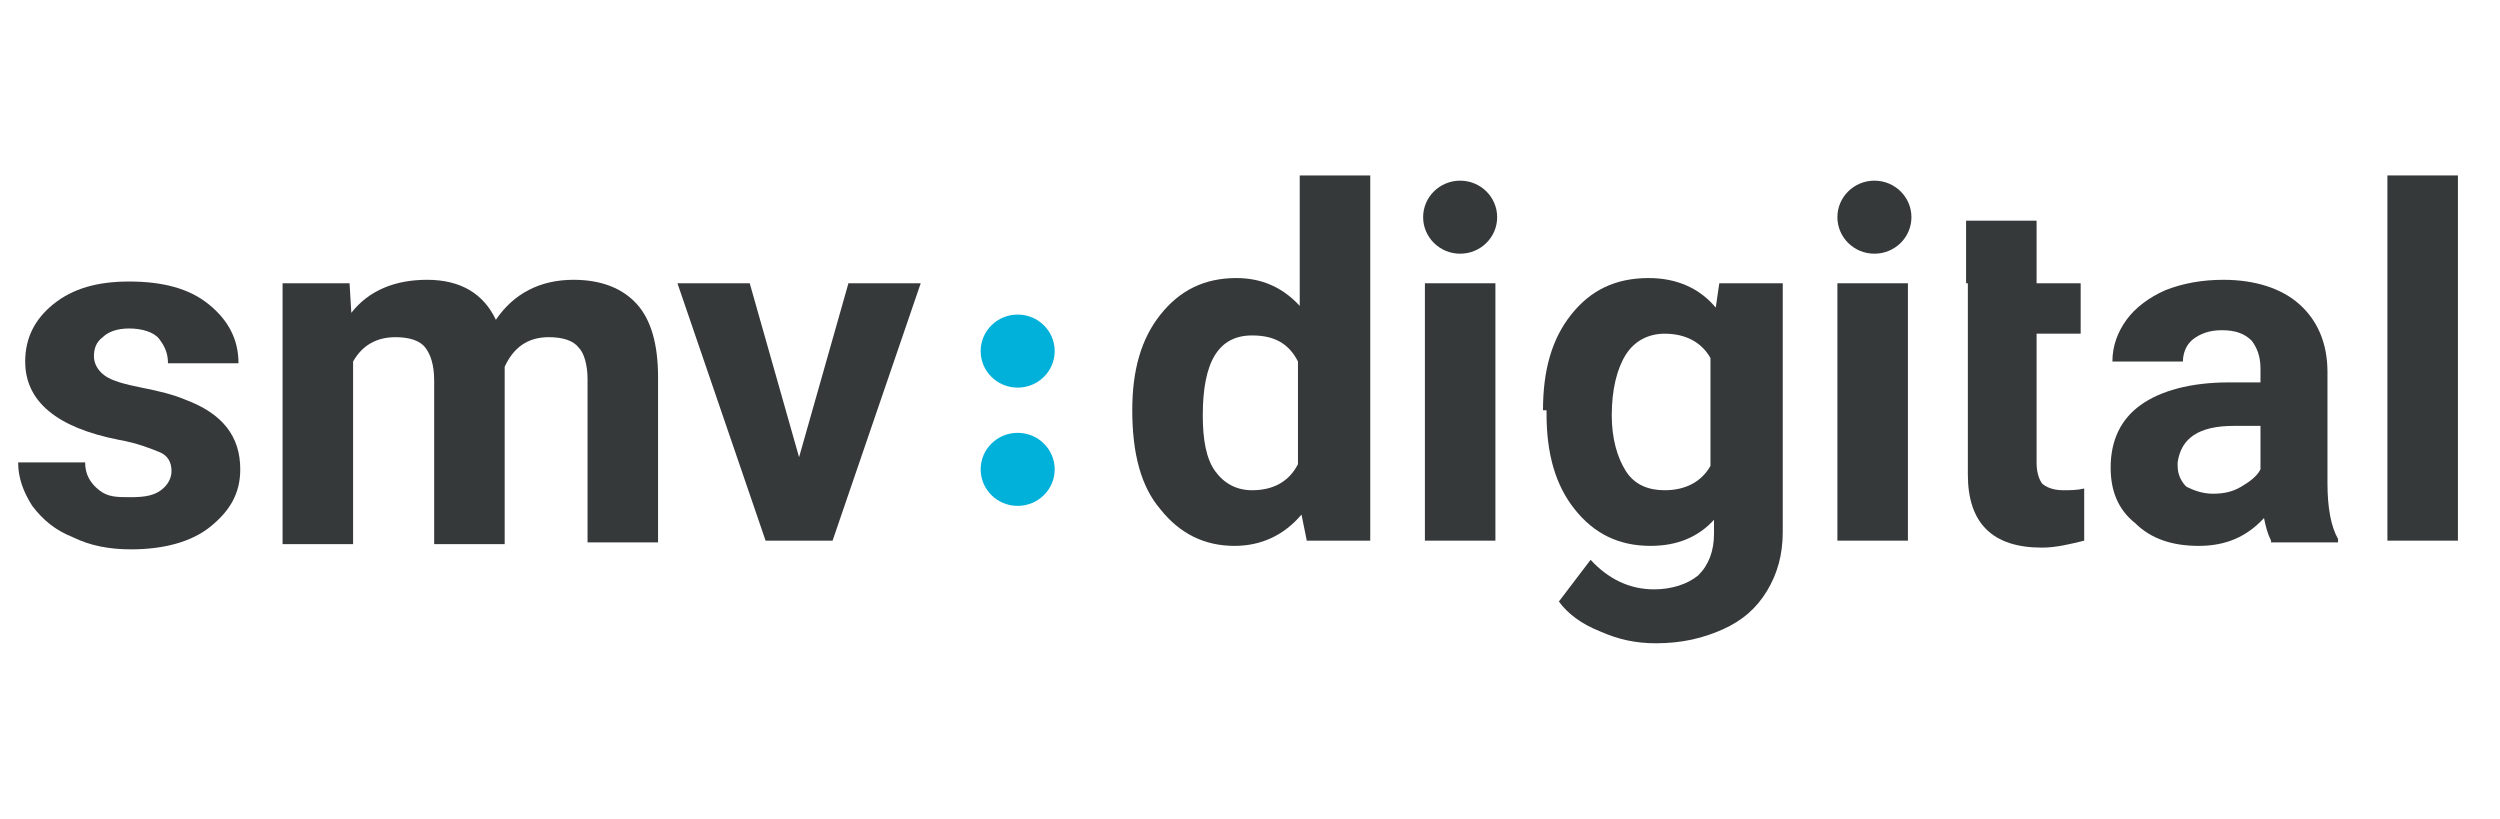
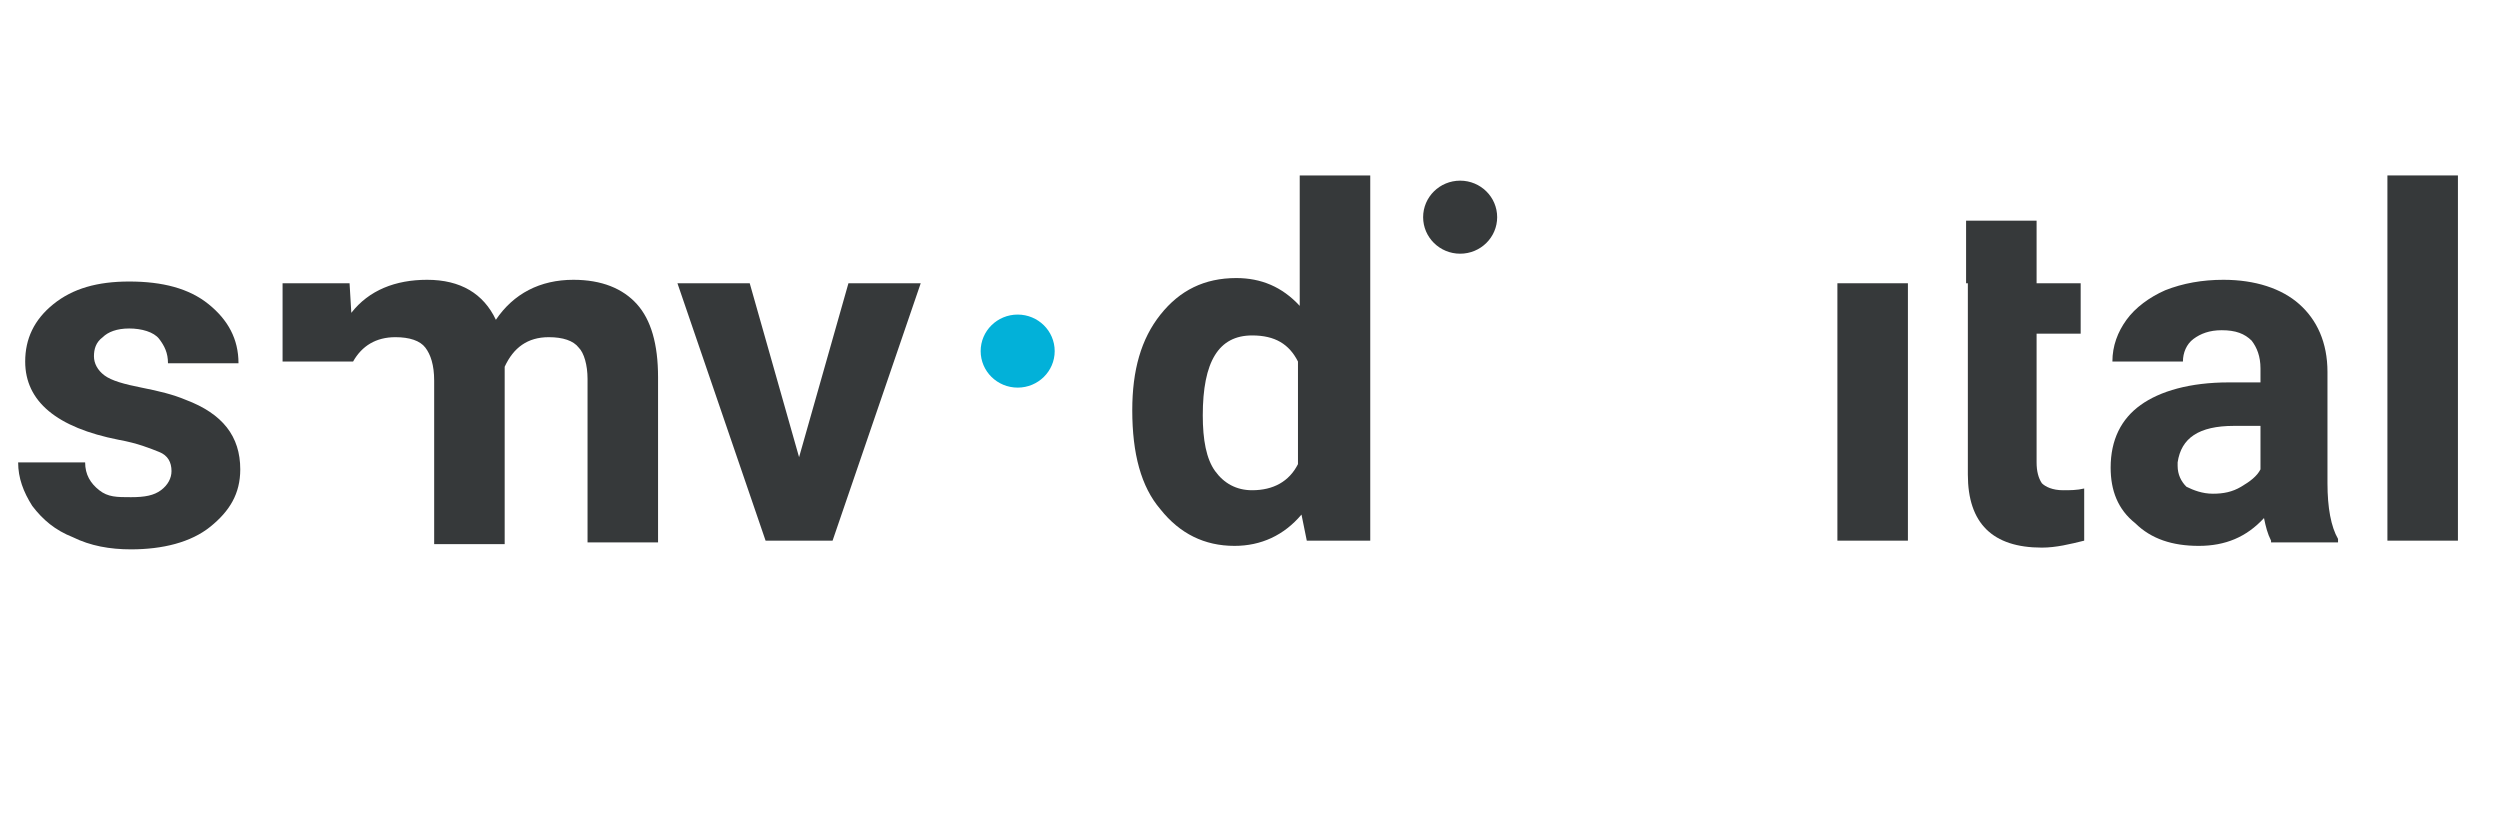
<svg xmlns="http://www.w3.org/2000/svg" width="171" height="56" viewBox="0 0 171 56" fill="none">
-   <rect width="171" height="56" fill="white" />
  <path d="M99.874 17.353C101.273 17.353 102.406 16.235 102.406 14.855C102.406 13.475 101.273 12.357 99.874 12.357C98.476 12.357 97.342 13.475 97.342 14.855C97.342 16.235 98.476 17.353 99.874 17.353Z" fill="#36393A" />
-   <path d="M128.21 17.353C129.609 17.353 130.742 16.235 130.742 14.855C130.742 13.475 129.609 12.357 128.21 12.357C126.812 12.357 125.678 13.475 125.678 14.855C125.678 16.235 126.812 17.353 128.21 17.353Z" fill="#36393A" />
  <path d="M77.447 28.059C77.447 25.323 78.049 23.182 79.376 21.517C80.702 19.851 82.39 19.019 84.561 19.019C86.249 19.019 87.696 19.613 88.901 20.922V12H93.725V36.981H89.384L89.022 35.197C87.816 36.624 86.249 37.338 84.44 37.338C82.39 37.338 80.702 36.506 79.376 34.84C78.049 33.294 77.447 31.034 77.447 28.059ZM82.27 28.416C82.27 30.082 82.511 31.39 83.114 32.223C83.717 33.056 84.561 33.532 85.646 33.532C87.093 33.532 88.178 32.937 88.781 31.747V24.729C88.178 23.539 87.213 22.944 85.646 22.944C83.355 22.944 82.27 24.729 82.27 28.416Z" fill="#36393A" />
-   <path d="M102.286 36.981H97.463V19.375H102.286V36.981Z" fill="#36393A" />
-   <path d="M105.541 28.06C105.541 25.323 106.144 23.182 107.471 21.517C108.797 19.851 110.485 19.019 112.776 19.019C114.705 19.019 116.273 19.732 117.358 21.041L117.599 19.376H121.94V36.387C121.94 37.933 121.578 39.242 120.855 40.431C120.131 41.621 119.167 42.454 117.84 43.048C116.514 43.643 115.067 44 113.258 44C111.932 44 110.726 43.762 109.4 43.167C108.194 42.691 107.23 41.978 106.627 41.145L108.797 38.29C110.003 39.599 111.45 40.312 113.138 40.312C114.344 40.312 115.429 39.956 116.152 39.361C116.876 38.647 117.238 37.695 117.238 36.506V35.554C116.152 36.744 114.705 37.338 112.897 37.338C110.726 37.338 109.038 36.506 107.712 34.84C106.385 33.175 105.783 31.034 105.783 28.297V28.06H105.541ZM110.244 28.416C110.244 29.963 110.606 31.271 111.209 32.223C111.812 33.175 112.776 33.532 113.861 33.532C115.308 33.532 116.394 32.937 116.996 31.866V24.491C116.394 23.42 115.308 22.825 113.861 22.825C112.776 22.825 111.812 23.301 111.209 24.253C110.606 25.205 110.244 26.632 110.244 28.416Z" fill="#36393A" />
  <path d="M130.501 36.981H125.678V19.375H130.501V36.981Z" fill="#36393A" />
  <path d="M134.48 19.375V15.093H139.303V19.375H142.318V22.825H139.303V31.628C139.303 32.223 139.424 32.699 139.665 33.056C139.906 33.294 140.389 33.532 141.112 33.532C141.594 33.532 142.077 33.532 142.559 33.413V36.981C141.594 37.219 140.63 37.457 139.665 37.457C136.289 37.457 134.601 35.792 134.601 32.461V19.375" fill="#36393A" />
  <path d="M155.34 36.981C155.099 36.506 154.979 36.03 154.858 35.435C153.652 36.743 152.205 37.338 150.397 37.338C148.588 37.338 147.141 36.862 146.056 35.792C144.85 34.84 144.368 33.532 144.368 31.985C144.368 30.082 145.091 28.654 146.418 27.703C147.744 26.751 149.794 26.156 152.447 26.156H154.617V25.204C154.617 24.372 154.376 23.777 154.014 23.301C153.532 22.825 152.929 22.587 151.964 22.587C151.12 22.587 150.517 22.825 150.035 23.182C149.553 23.539 149.312 24.134 149.312 24.729H144.488C144.488 23.658 144.85 22.706 145.453 21.874C146.056 21.041 147.021 20.327 148.106 19.851C149.312 19.375 150.638 19.138 152.085 19.138C154.255 19.138 156.064 19.732 157.27 20.803C158.476 21.874 159.199 23.42 159.199 25.442V33.056C159.199 34.721 159.44 36.03 159.922 36.862V37.1H155.34V36.981ZM151.361 33.77C152.085 33.77 152.688 33.651 153.291 33.294C153.894 32.937 154.376 32.58 154.617 32.104V29.13H152.808C150.397 29.13 149.191 29.963 148.95 31.628V31.866C148.95 32.461 149.191 32.937 149.553 33.294C150.035 33.532 150.638 33.77 151.361 33.77Z" fill="#36393A" />
  <path d="M168.122 36.981H163.299V12H168.122V36.981Z" fill="#36393A" />
-   <path d="M69.609 34.602C71.007 34.602 72.141 33.484 72.141 32.104C72.141 30.724 71.007 29.606 69.609 29.606C68.21 29.606 67.077 30.724 67.077 32.104C67.077 33.484 68.21 34.602 69.609 34.602Z" fill="#02B1D9" />
  <path d="M69.609 26.513C71.007 26.513 72.141 25.395 72.141 24.015C72.141 22.635 71.007 21.517 69.609 21.517C68.21 21.517 67.077 22.635 67.077 24.015C67.077 25.395 68.21 26.513 69.609 26.513Z" fill="#02B1D9" />
  <path d="M11.731 32.223C11.731 31.628 11.49 31.152 10.887 30.914C10.284 30.676 9.44 30.319 8.114 30.081C3.893 29.249 1.723 27.464 1.723 24.728C1.723 23.182 2.326 21.873 3.652 20.803C4.979 19.732 6.667 19.256 8.837 19.256C11.128 19.256 12.937 19.732 14.263 20.803C15.59 21.873 16.313 23.182 16.313 24.847H11.49C11.49 24.134 11.249 23.658 10.887 23.182C10.525 22.706 9.681 22.468 8.837 22.468C7.993 22.468 7.39 22.706 7.028 23.063C6.546 23.42 6.426 23.896 6.426 24.372C6.426 24.847 6.667 25.323 7.149 25.68C7.631 26.037 8.475 26.275 9.681 26.513C10.887 26.751 11.852 26.989 12.696 27.345C15.228 28.297 16.434 29.844 16.434 32.104C16.434 33.769 15.71 34.959 14.384 36.029C13.057 37.1 11.128 37.576 8.958 37.576C7.511 37.576 6.184 37.338 4.979 36.743C3.773 36.267 2.929 35.554 2.205 34.602C1.602 33.65 1.241 32.699 1.241 31.628H5.823C5.823 32.461 6.184 33.056 6.787 33.531C7.39 34.007 7.993 34.007 8.958 34.007C9.922 34.007 10.525 33.888 11.008 33.531C11.49 33.174 11.731 32.699 11.731 32.223Z" fill="#36393A" />
-   <path d="M23.91 19.375L24.03 21.398C25.236 19.851 27.045 19.138 29.215 19.138C31.506 19.138 33.074 20.089 33.918 21.874C35.123 20.089 36.932 19.138 39.223 19.138C41.152 19.138 42.599 19.732 43.564 20.803C44.529 21.874 45.011 23.539 45.011 25.799V37.1H40.188V25.918C40.188 24.967 39.947 24.134 39.585 23.777C39.223 23.301 38.5 23.063 37.535 23.063C36.088 23.063 35.123 23.777 34.52 25.085V37.219H29.697V26.037C29.697 24.967 29.456 24.253 29.094 23.777C28.733 23.301 28.009 23.063 27.045 23.063C25.718 23.063 24.754 23.658 24.151 24.729V37.219H19.328V19.375H23.91Z" fill="#36393A" />
+   <path d="M23.91 19.375L24.03 21.398C25.236 19.851 27.045 19.138 29.215 19.138C31.506 19.138 33.074 20.089 33.918 21.874C35.123 20.089 36.932 19.138 39.223 19.138C41.152 19.138 42.599 19.732 43.564 20.803C44.529 21.874 45.011 23.539 45.011 25.799V37.1H40.188V25.918C40.188 24.967 39.947 24.134 39.585 23.777C39.223 23.301 38.5 23.063 37.535 23.063C36.088 23.063 35.123 23.777 34.52 25.085V37.219H29.697V26.037C29.697 24.967 29.456 24.253 29.094 23.777C28.733 23.301 28.009 23.063 27.045 23.063C25.718 23.063 24.754 23.658 24.151 24.729H19.328V19.375H23.91Z" fill="#36393A" />
  <path d="M54.657 31.271L58.033 19.375H62.977L56.948 36.981H52.366L46.337 19.375H51.281L54.657 31.271Z" fill="#36393A" />
</svg>